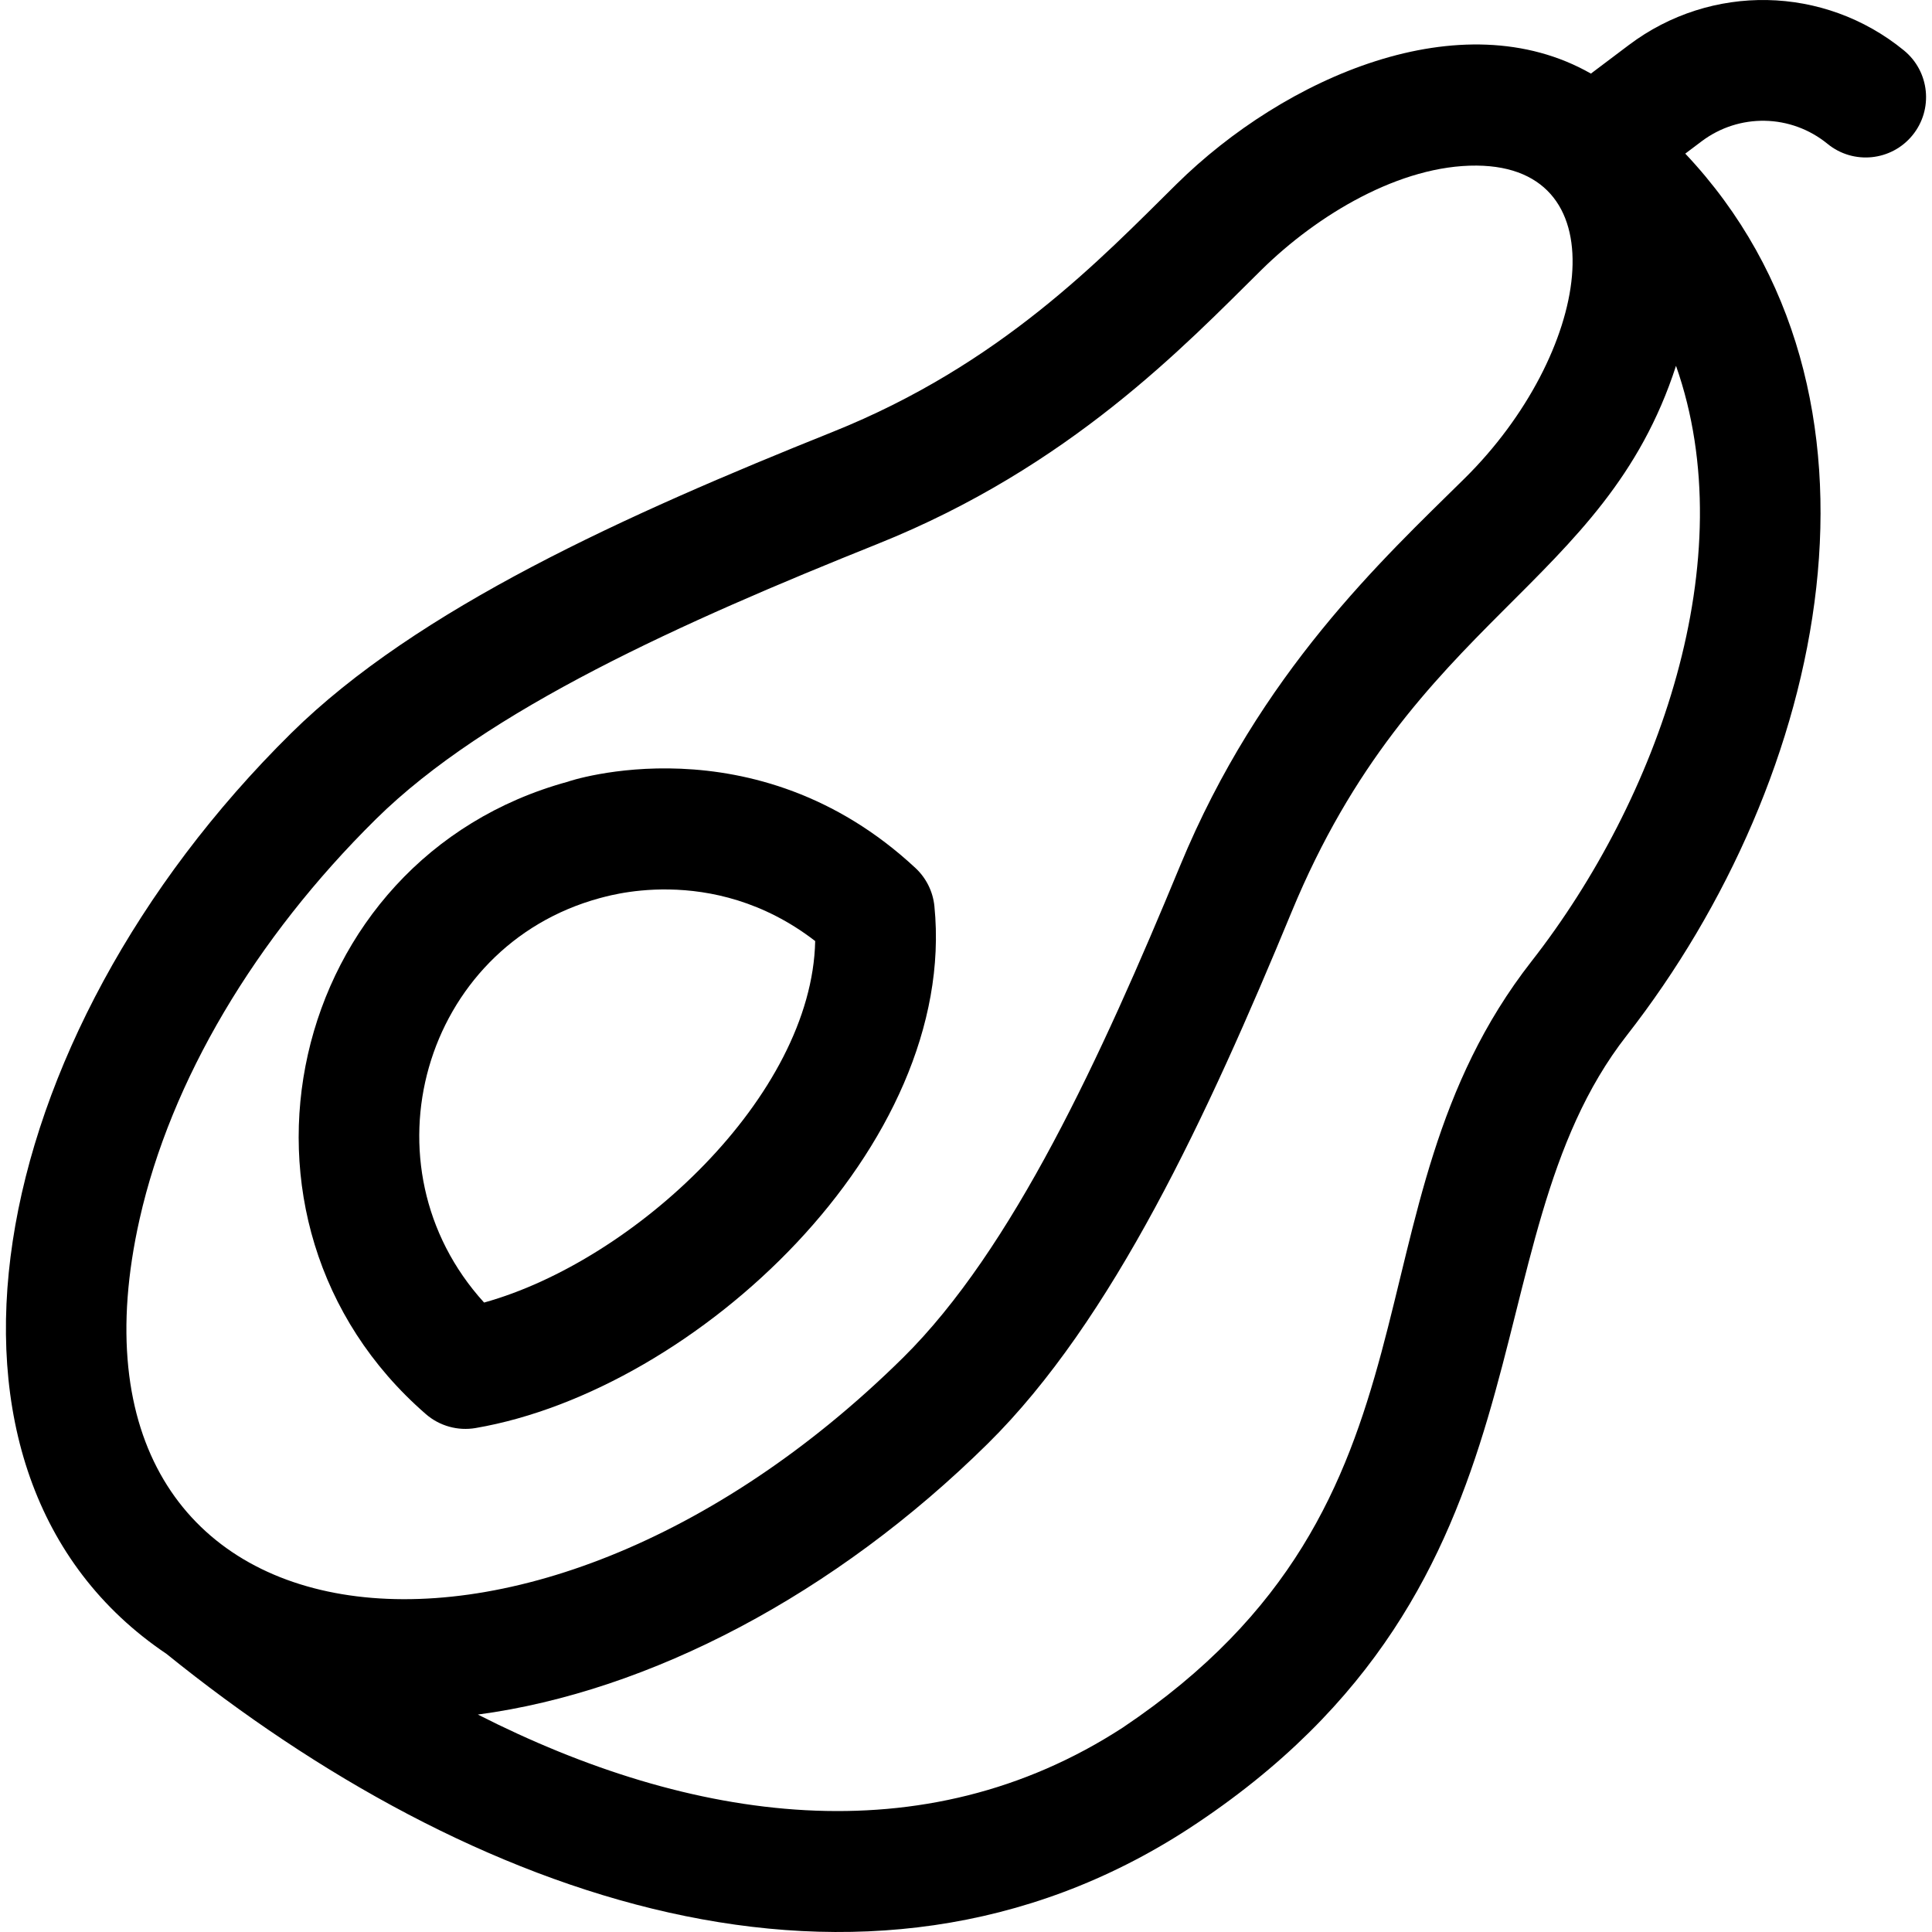
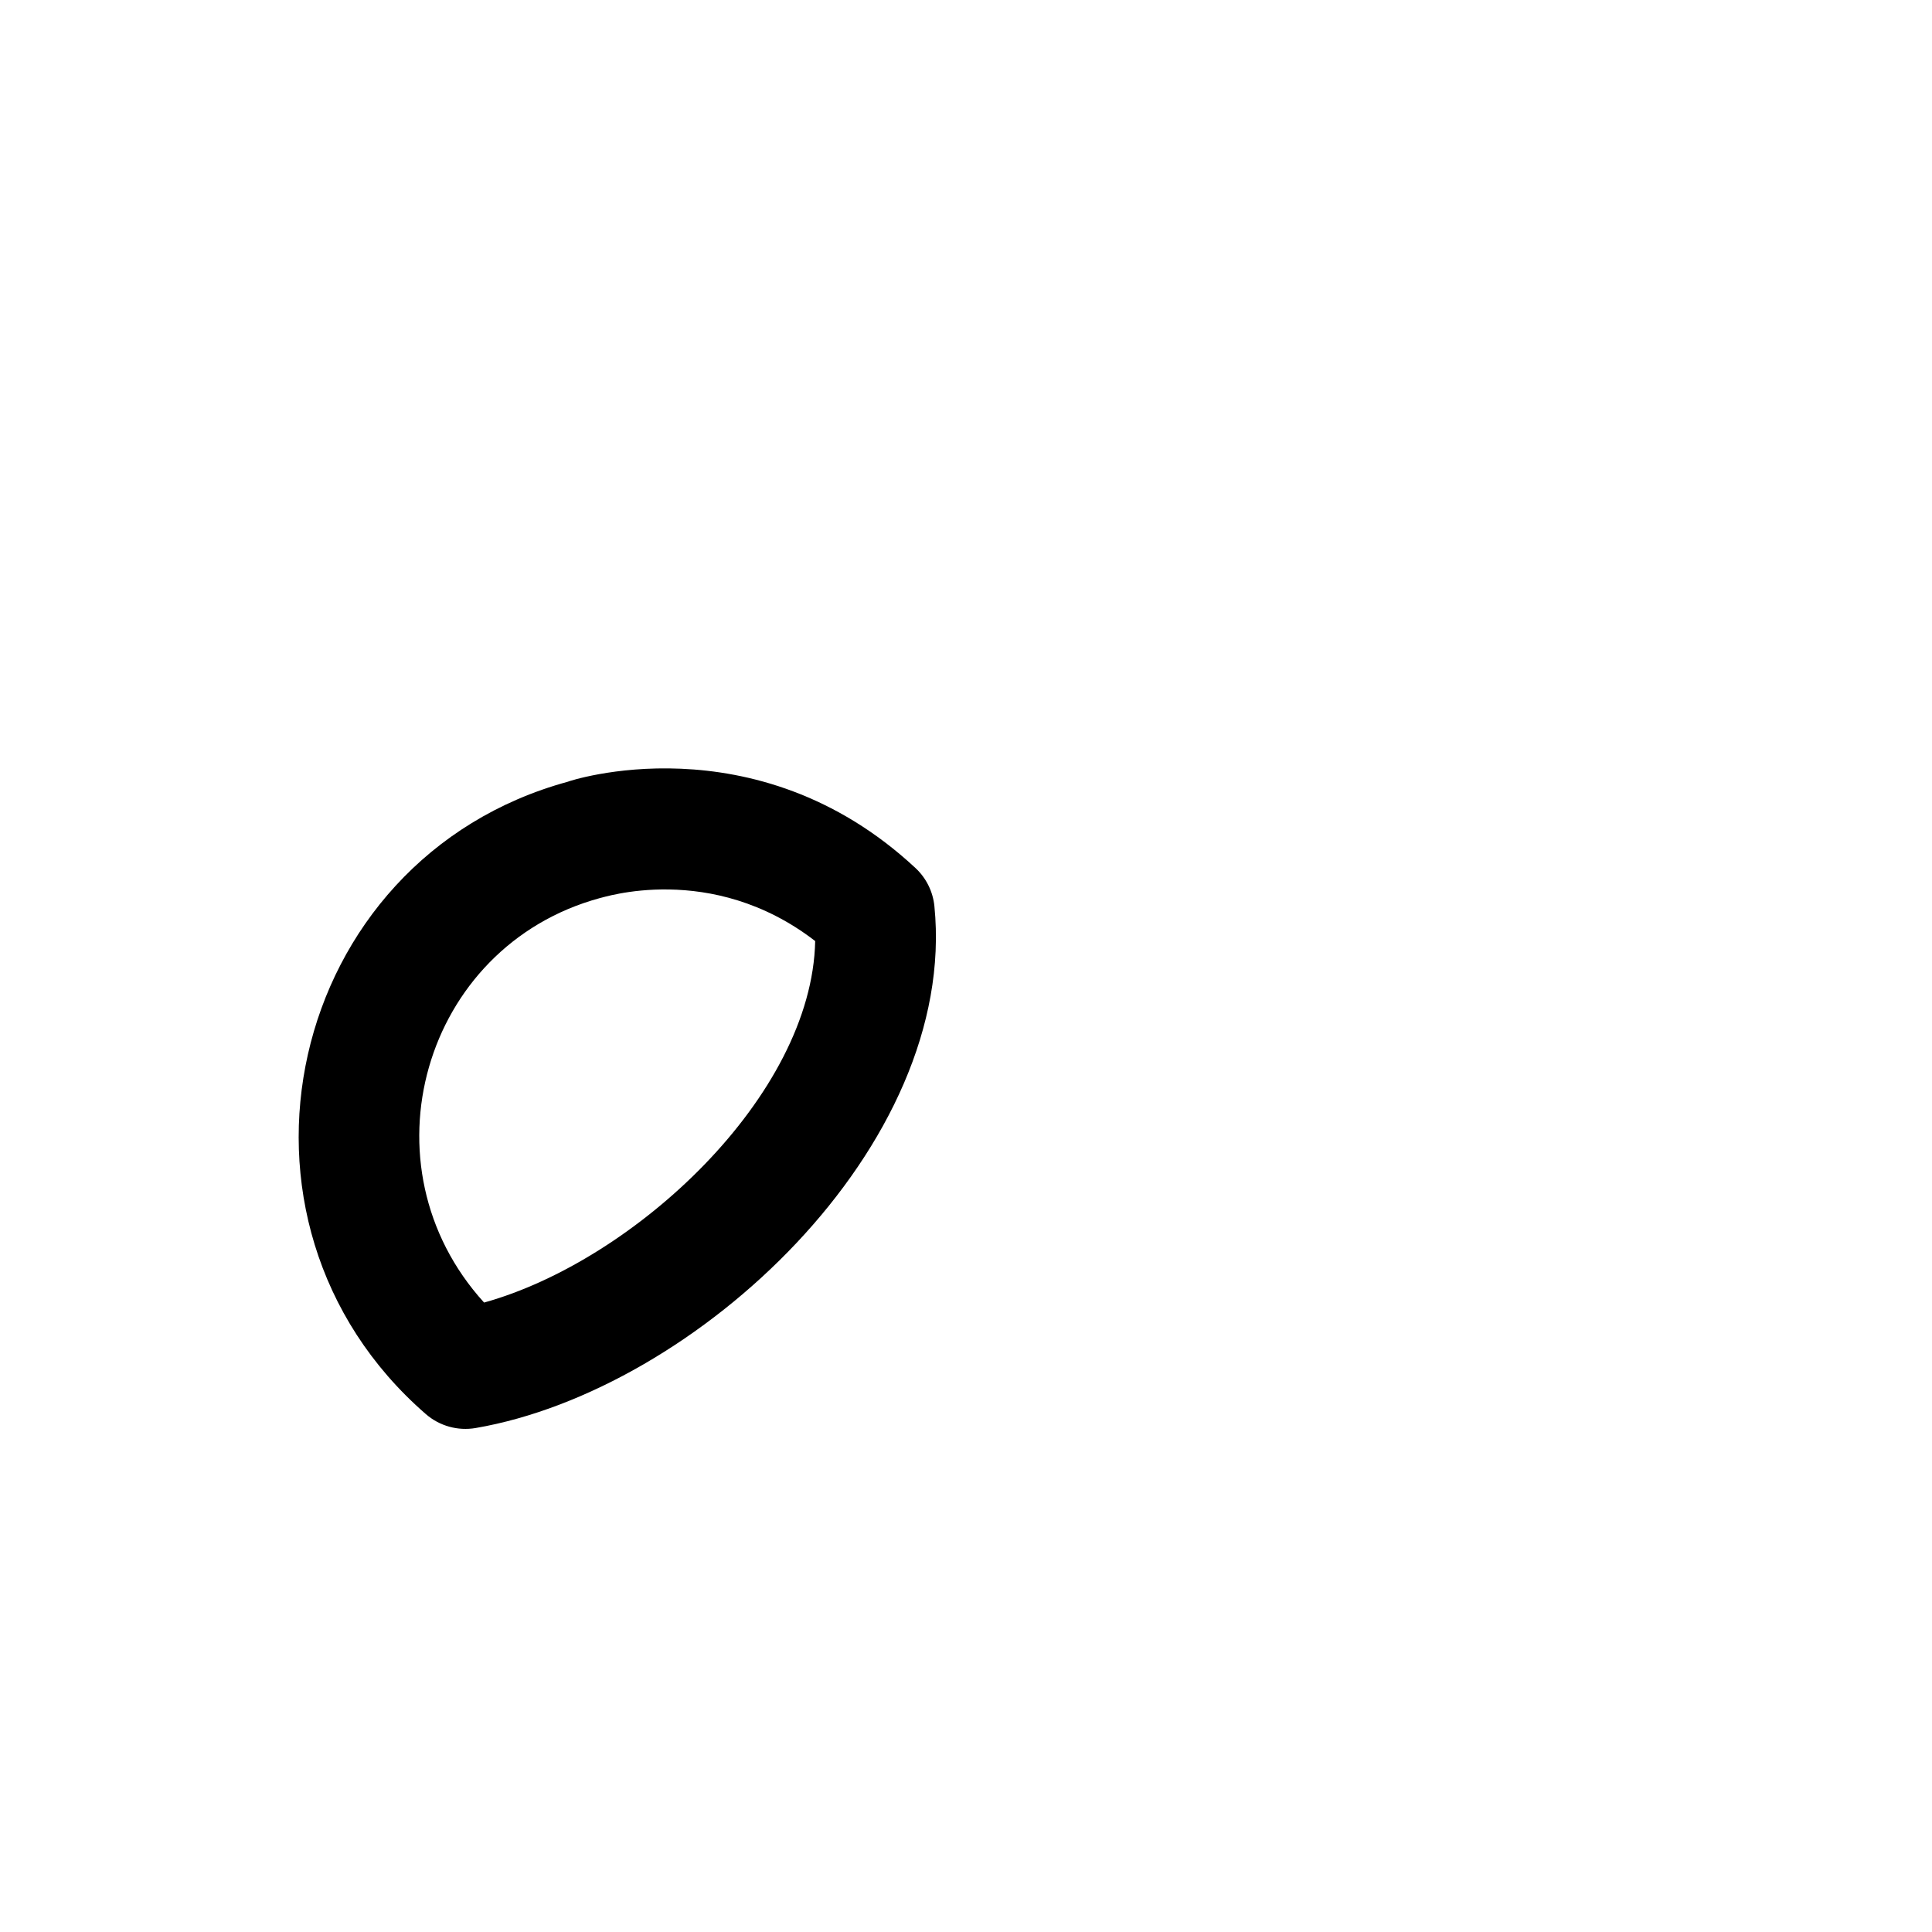
<svg xmlns="http://www.w3.org/2000/svg" id="Layer_1" enable-background="new 0 0 512.219 512.219" height="24" viewBox="0 0 512.219 512.219" width="24">
  <g>
    <path d="m112.901 374.913c3.659 3.179 8.518 4.496 13.2 3.691 58.469-10.034 127.971-74.832 121.632-138.347-.386-3.871-2.169-7.468-5.016-10.119-42.62-39.699-92.441-22.887-92.166-22.887-74.678 20.375-96.549 116.49-37.65 167.662zm46.074-136.79c.532 0 29.557-9.93 57.15 11.373-.835 41.031-47.93 84.774-87.783 95.841-32.92-36.188-16.287-94.412 30.633-107.214z" />
-     <path d="m504.77 13.361c-21.134-17.265-51.116-17.854-72.911-1.434l-10.068 7.585c-34.34-19.574-81.151.954-109.879 29.314-20.004 19.746-46.538 47.8-91.122 65.671-54.799 21.966-110.122 46.847-143.589 79.884-82.183 81.127-103.667 196.604-33.059 244.1 80.235 64.861 184.568 102.592 271.093 46.294 99.832-65.213 72.641-154.689 116.03-210.216 53.48-68.441 75.403-170.354 15.542-233.83l4.307-3.245c9.988-7.524 23.726-7.253 33.411.657 6.842 5.591 16.922 4.576 22.513-2.268 5.591-6.843 4.575-16.922-2.268-22.512zm-467.745 309.791c8.266-36.627 30.518-74.272 62.657-105.999 29.434-29.056 81.324-52.235 133.014-72.955 50.985-20.437 81.426-52.59 101.697-72.6 14.866-14.675 36.858-27.855 57.113-27.695 38.415.326 29.991 50.167-3.203 82.934-21.642 21.365-54.221 51.378-75.434 102.701-20.999 50.806-44.437 101.774-73.492 130.457-100.272 98.983-228.812 80.397-202.352-36.843zm369.025-68.296c-51.428 65.815-18.578 142.923-108.359 203.157-52.855 34.335-114.571 25.244-170.998-3.442 45.641-6.095 94.762-31.921 135.163-71.803 33.112-32.688 58.299-87.088 80.585-141.007 32.377-78.336 82.921-86.093 101.908-144.772 18.031 51.183-4.764 114.95-38.299 157.867z" />
  </g>
</svg>